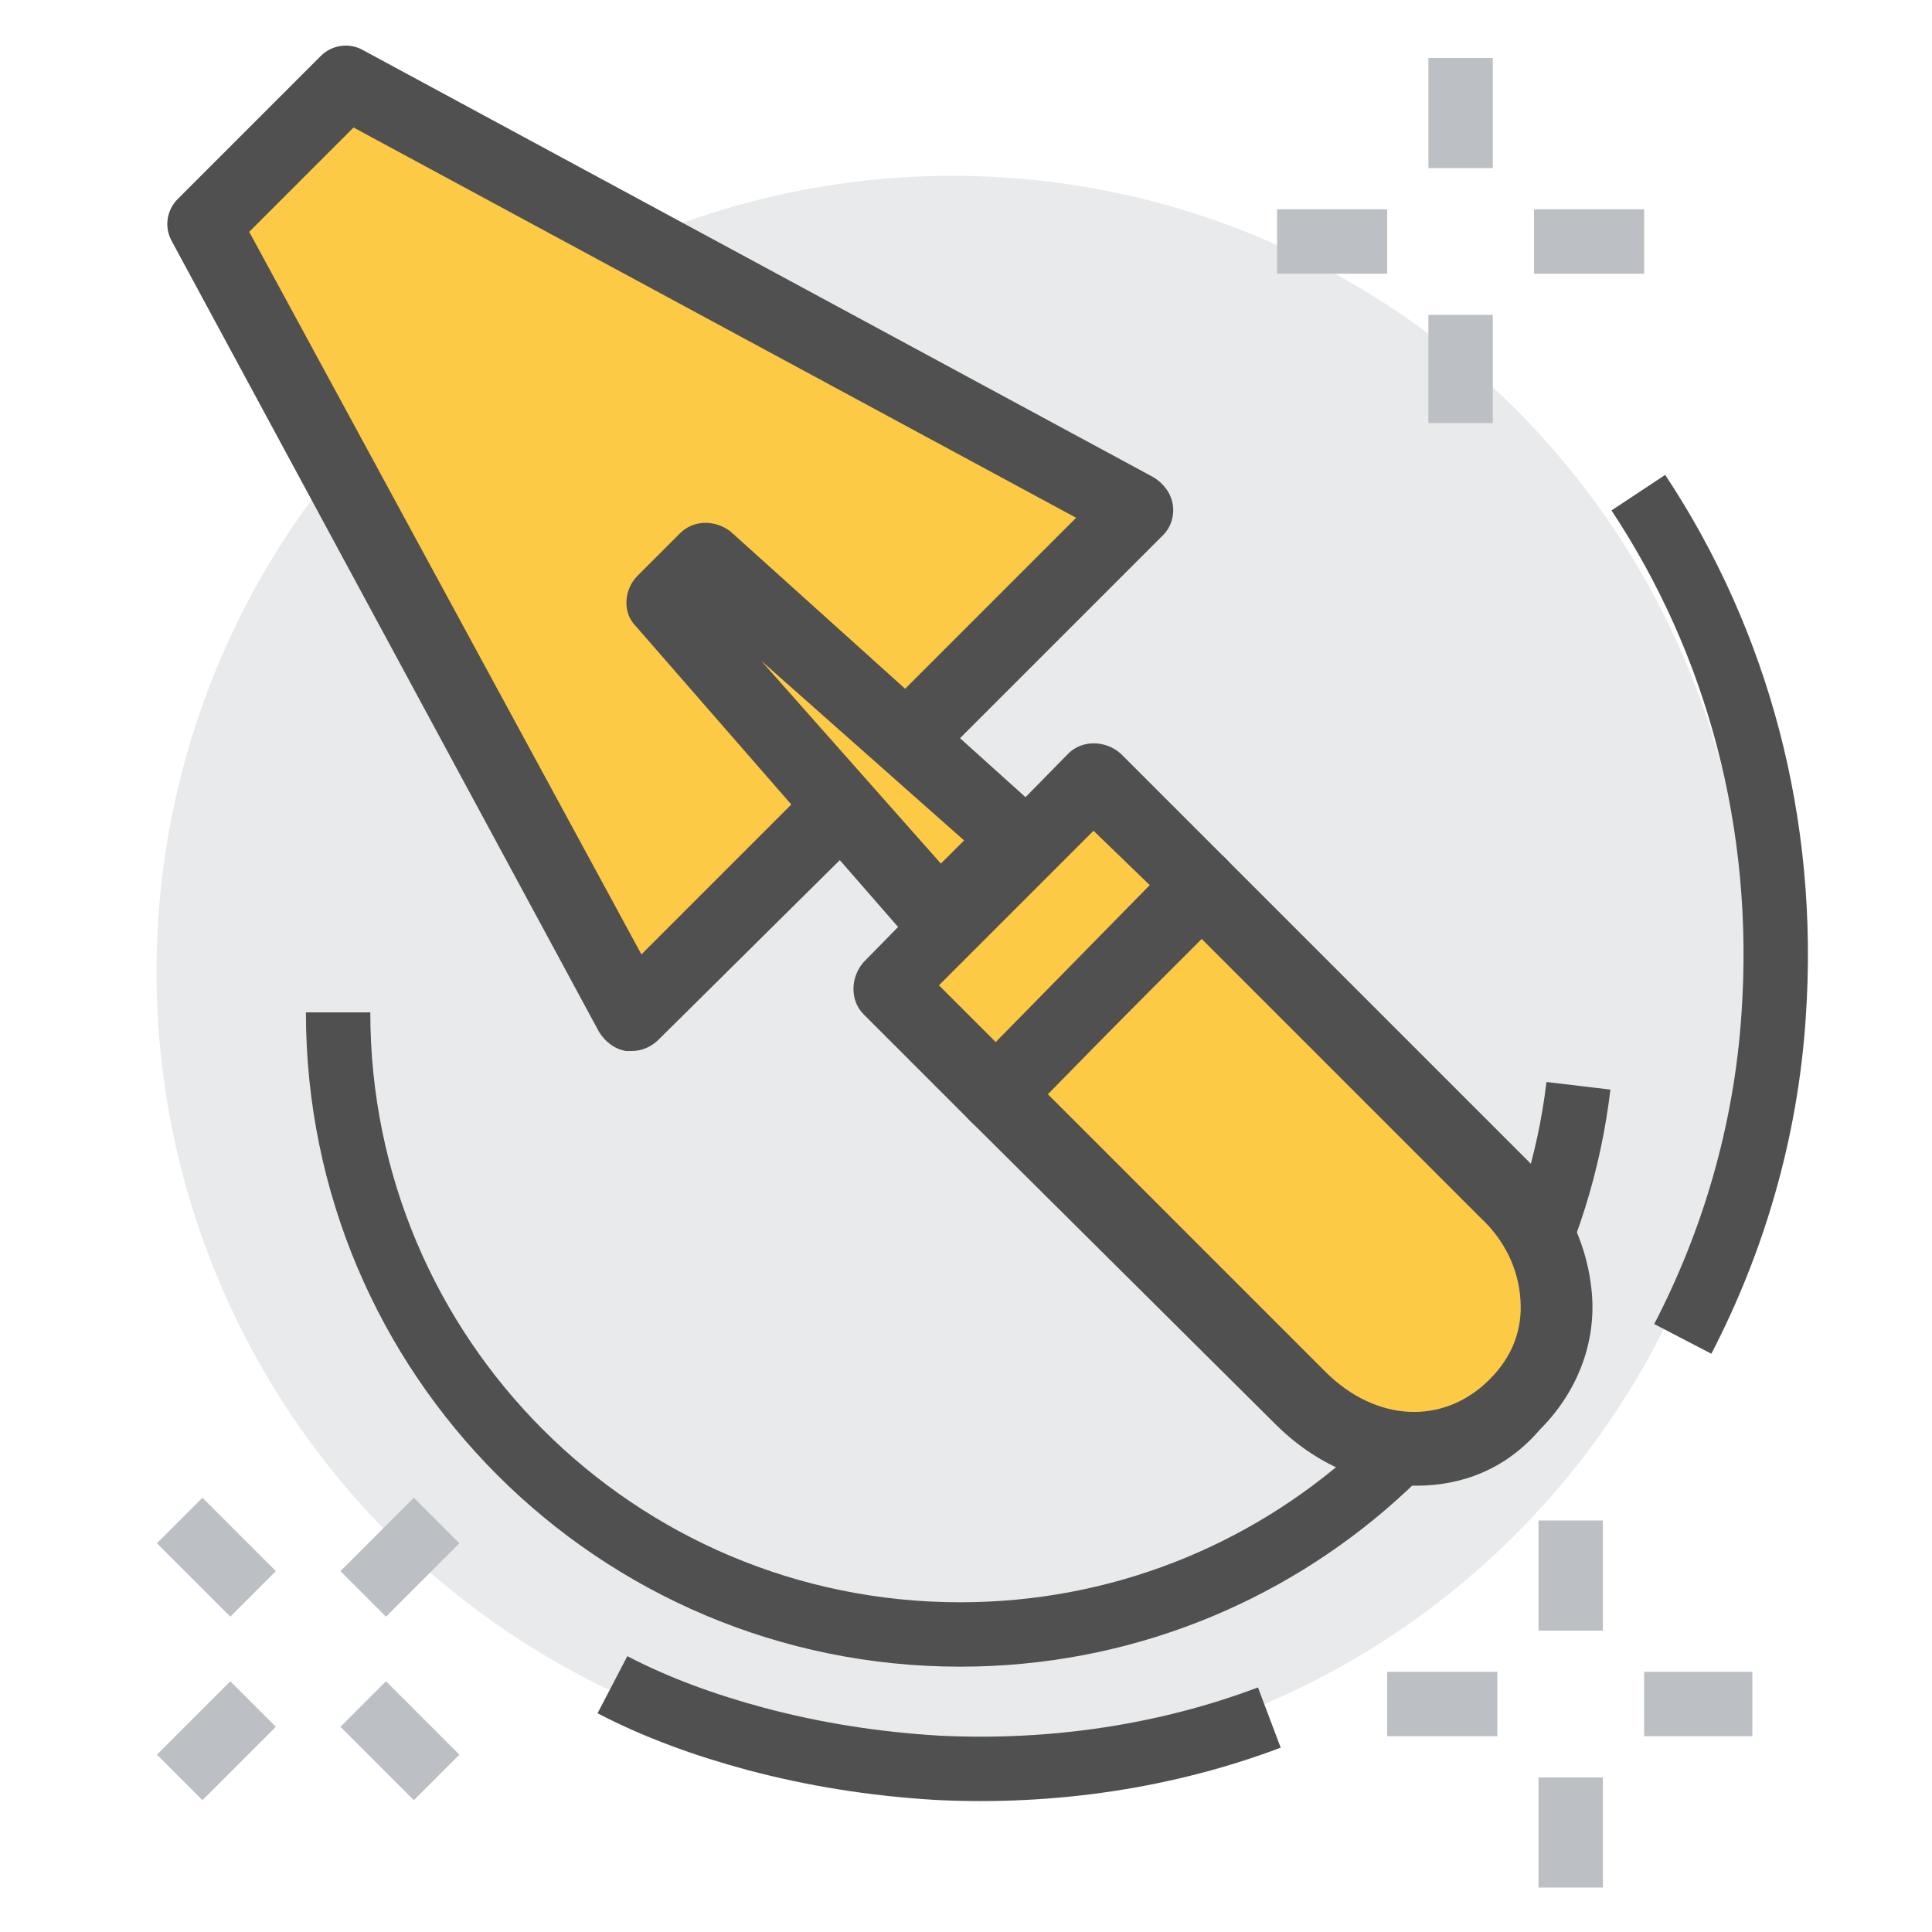
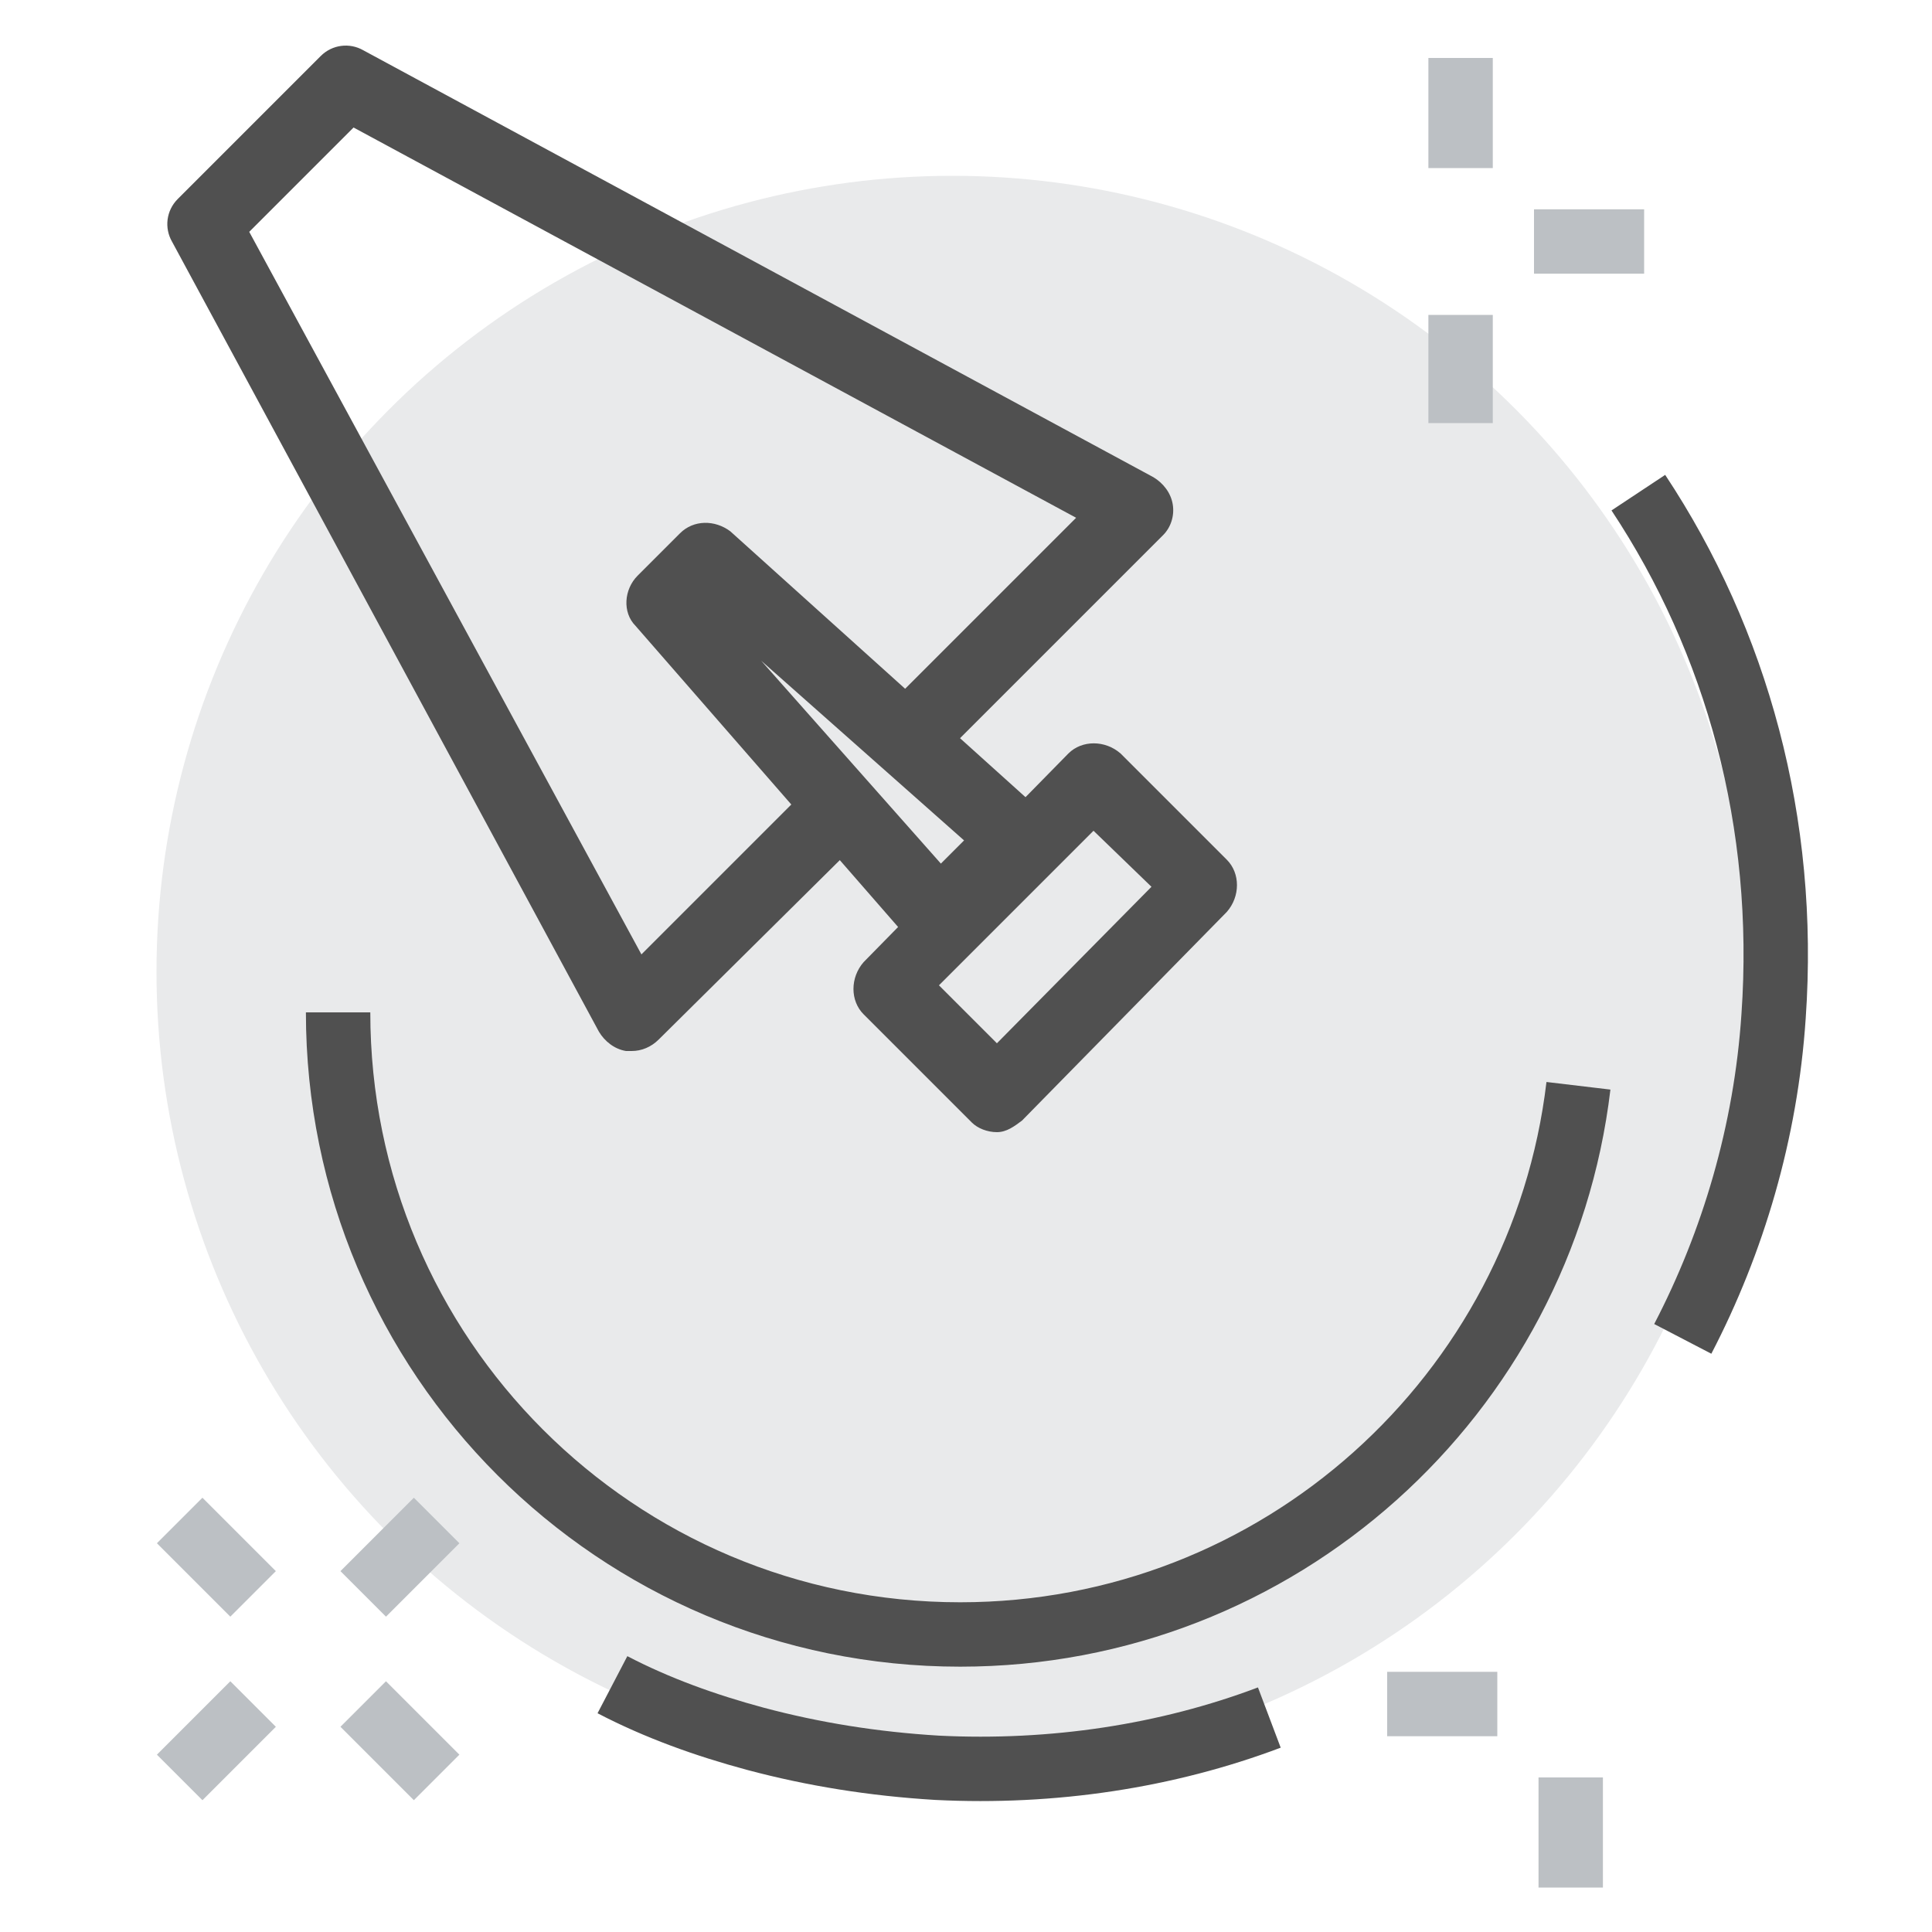
<svg xmlns="http://www.w3.org/2000/svg" version="1.1" id="Livello_2_00000176744153645701324580000005682715364972523194_" x="0px" y="0px" viewBox="0 0 100 100" style="enable-background:new 0 0 100 100;" xml:space="preserve">
  <style type="text/css">
	.st0{fill:#E9EAEB;}
	.st1{fill:none;stroke:#BCC0C4;stroke-width:3.333;stroke-miterlimit:16.667;}
	.st2{fill:none;stroke:#505050;stroke-width:3.333;stroke-miterlimit:16.667;}
	.st3{fill:#FDCA46;}
	.st4{fill:#505050;}
</style>
  <g>
    <circle class="st0" cx="49.3" cy="50.3" r="41.2" />
    <g id="Livello_1-2_00000085929466343929076680000002031833811789827481_">
      <g>
        <g>
          <line class="st1" x1="77.5" y1="88.2" x2="71.8" y2="88.2" />
-           <line class="st1" x1="90.7" y1="88.2" x2="85.1" y2="88.2" />
          <line class="st1" x1="81.3" y1="92" x2="81.3" y2="97.7" />
-           <line class="st1" x1="81.3" y1="78.7" x2="81.3" y2="84.4" />
        </g>
        <g>
          <line class="st1" x1="13.1" y1="88.2" x2="9.3" y2="92" />
          <line class="st1" x1="22.6" y1="78.7" x2="18.8" y2="82.5" />
          <line class="st1" x1="18.8" y1="88.2" x2="22.6" y2="92" />
          <line class="st1" x1="9.3" y1="78.7" x2="13.1" y2="82.5" />
        </g>
        <g>
          <path class="st2" d="M81.7,56.2c-1.9,16-15.5,28.4-32,28.4c-17.8,0-32.2-14.4-32.2-32.2" />
          <path class="st2" d="M84.8,25.5c5.1,7.7,7.7,17.1,7,27.1c-0.4,6-2.1,11.7-4.7,16.7" />
          <path class="st2" d="M65.7,88.9c-5.3,2-11.2,2.9-17.2,2.6c-3.3-0.2-6.4-0.7-9.4-1.5c-2.6-0.7-5.1-1.6-7.4-2.8" />
        </g>
        <g>
          <line class="st1" x1="75.6" y1="3" x2="75.6" y2="8.7" />
          <line class="st1" x1="75.6" y1="16.3" x2="75.6" y2="21.9" />
-           <line class="st1" x1="71.8" y1="12.5" x2="66.1" y2="12.5" />
          <line class="st1" x1="85.1" y1="12.5" x2="79.4" y2="12.5" />
        </g>
        <g>
-           <path class="st3" d="M47.9,37c0,0,0.1-0.1,0.1-0.2c0.6-0.4,1.1-0.9,1.6-1.4c0.9-1,1.8-2,2.6-3.1c0.4-0.4,0.7-0.9,1.2-1.3      c0.3-0.3,0.7-0.5,1.1-0.8c0.9-0.5,1.7-1,2.5-1.7c0.5-0.5,1.2-1.1,1.1-1.8c-0.1-1.2-1.6-2.1-2.5-2.7c-1.6-0.9-3.2-1.6-4.9-2.2      c-1.3-0.5-2.7-0.9-4-1.6c-1.2-0.6-2.5-1.4-3.7-2.1c-1.3-0.8-2.6-1.6-3.9-2.4c-2.6-1.6-5.2-3.2-7.9-4.6c-2.7-1.4-5.5-2.7-8.2-3.8      C21.6,7,20.3,6.4,19,5.9c-0.4-0.1-0.8-0.2-1.2-0.2c-0.4,0-0.8,0.2-1.2,0.4c-1.2,0.7-2.2,1.5-3.2,2.4c-0.7,0.7-1.4,1.5-1.9,2.3      c0.1,0.1,0.1,0.2,0,0.3c-0.1,0.2-0.2,0.3-0.2,0.5v0.8c0.1,0.5,0.2,1,0.4,1.4c0.4,1.3,1,2.5,1.7,3.7c0.5,0.9,1,1.7,1.4,2.7      c0.7,1.4,1.4,2.8,2.1,4.1c1.7,3,3.7,5.9,5.5,8.9c1.8,3,3.2,6.3,4.8,9.4c1.6,3.1,3.4,6,5.7,8.7c0,0,0,0,0,0      c1-0.4,1.8-1.1,2.4-1.9c0.6-0.8,1.2-1.7,1.9-2.5c0.7-0.8,1.6-1.5,2.5-2.2c0.5-0.3,0.9-0.7,1.4-1c0.4-0.3,0.7-0.6,1.1-0.8      c1.5-0.9,3,0.2,4.2,1c1.2,0.7,2.7,1.9,2.2,3.5c-0.3,0.8-0.8,1.4-1.2,2.1c-0.4,0.5-0.8,0.9-1.2,1.4c0.5,0.6,1.1,1.1,1.7,1.6      c1.3,1.1,2.7,2.1,4,3.2c0.6,0.5,1.2,1.1,1.8,1.8c0.6,0.7,1.1,1.4,1.7,2.1c1.1,1.4,2.1,2.7,3.3,4c0.6,0.6,1.2,1.3,1.9,1.9      c0.6,0.5,1.2,1,1.7,1.6c2,2.1,3.5,5.1,6.3,6.3c1.6,0.7,3.4,0.7,5.1,0.5c1.4-0.1,2.9-0.3,4-1.3c0.9-0.9,1.4-2.2,1.6-3.4      c0.2-1.4,0.3-2.8,0-4.2c-0.3-1.3-1-2.4-1.8-3.4c-1.1-1.3-2.2-2.6-3.4-3.9c-2.6-2.8-5.3-5.5-8.1-8c-1.4-1.3-2.8-2.6-4.3-3.8      c-0.5-0.5-1.1-0.9-1.6-1.5c-0.5-0.5-1-1.1-1.5-1.6c-0.5-0.4-1.1-0.9-1.7-1c-0.7-0.1-1.3,0.2-1.8,0.5c-0.6,0.3-1.1,0.7-1.8,0.8      c-0.7,0.1-1.3-0.1-1.9-0.4c-0.6-0.4-1.1-0.9-1.6-1.3c-0.5-0.4-1-0.7-1.5-1.1c-0.8-0.8-0.8-1.8-0.8-2.8      C47.6,37.2,47.7,37.1,47.9,37" />
-           <path class="st4" d="M54.2,56.6l14.4,14.4c2.6,2.6,6.1,2.8,8.5,0.4c1.2-1.2,1.7-2.6,1.6-4.1c-0.1-1.6-0.8-3.1-2.1-4.3L62.2,48.6      L54.2,56.6L54.2,56.6z M73.3,76.9c-2.6,0-5.2-1.1-7.3-3.2L50.2,58c-0.7-0.7-0.7-1.9,0-2.7l10.6-10.8c0.4-0.4,0.8-0.6,1.3-0.6      c0.5,0,1,0.2,1.3,0.5l15.8,15.8c1.9,1.9,3,4.3,3.2,6.8c0.2,2.6-0.8,5.1-2.7,7C77.9,76.1,75.6,76.9,73.3,76.9" />
          <path class="st4" d="M48.6,51l3,3l8-8.1L56.6,43L48.6,51L48.6,51z M51.6,58.6c-0.5,0-1-0.2-1.3-0.5l-5.6-5.6      c-0.7-0.7-0.7-1.9,0-2.7L55.3,39c0.7-0.7,1.9-0.7,2.7,0l5.5,5.5c0.7,0.7,0.7,1.9,0,2.7L52.9,58C52.5,58.3,52.1,58.6,51.6,58.6      L51.6,58.6L51.6,58.6z" />
          <path class="st4" d="M32.7,54.4c0,0-0.2,0-0.3,0c-0.6-0.1-1.1-0.5-1.4-1L8.9,12.5c-0.4-0.7-0.3-1.6,0.3-2.2l7.4-7.4      c0.6-0.6,1.5-0.7,2.2-0.3l40.9,22.1c0.5,0.3,0.9,0.8,1,1.4c0.1,0.6-0.1,1.2-0.5,1.6L48.3,39.6c-0.7,0.7-1.9,0.7-2.7,0      s-0.7-1.9,0-2.7l10.1-10.1L18.3,6.6l-5.4,5.4l20.3,37.4l8.8-8.8c0.7-0.7,1.9-0.7,2.7,0s0.7,1.9,0,2.7L34.1,53.8      C33.7,54.2,33.2,54.4,32.7,54.4" />
          <path class="st4" d="M39.4,34.2l9.3,10.5l1.2-1.2L39.4,34.2L39.4,34.2z M48.6,49.4L48.6,49.4c-0.6,0-1.1-0.2-1.4-0.6L32.9,32.4      c-0.7-0.7-0.6-1.9,0.1-2.6l2.2-2.2c0.7-0.7,1.8-0.7,2.6-0.1L53.9,42c0.4,0.3,0.6,0.8,0.6,1.4c0,0.5-0.2,1-0.5,1.4l-4.1,4.1      C49.6,49.2,49.1,49.4,48.6,49.4" />
        </g>
      </g>
    </g>
  </g>
</svg>